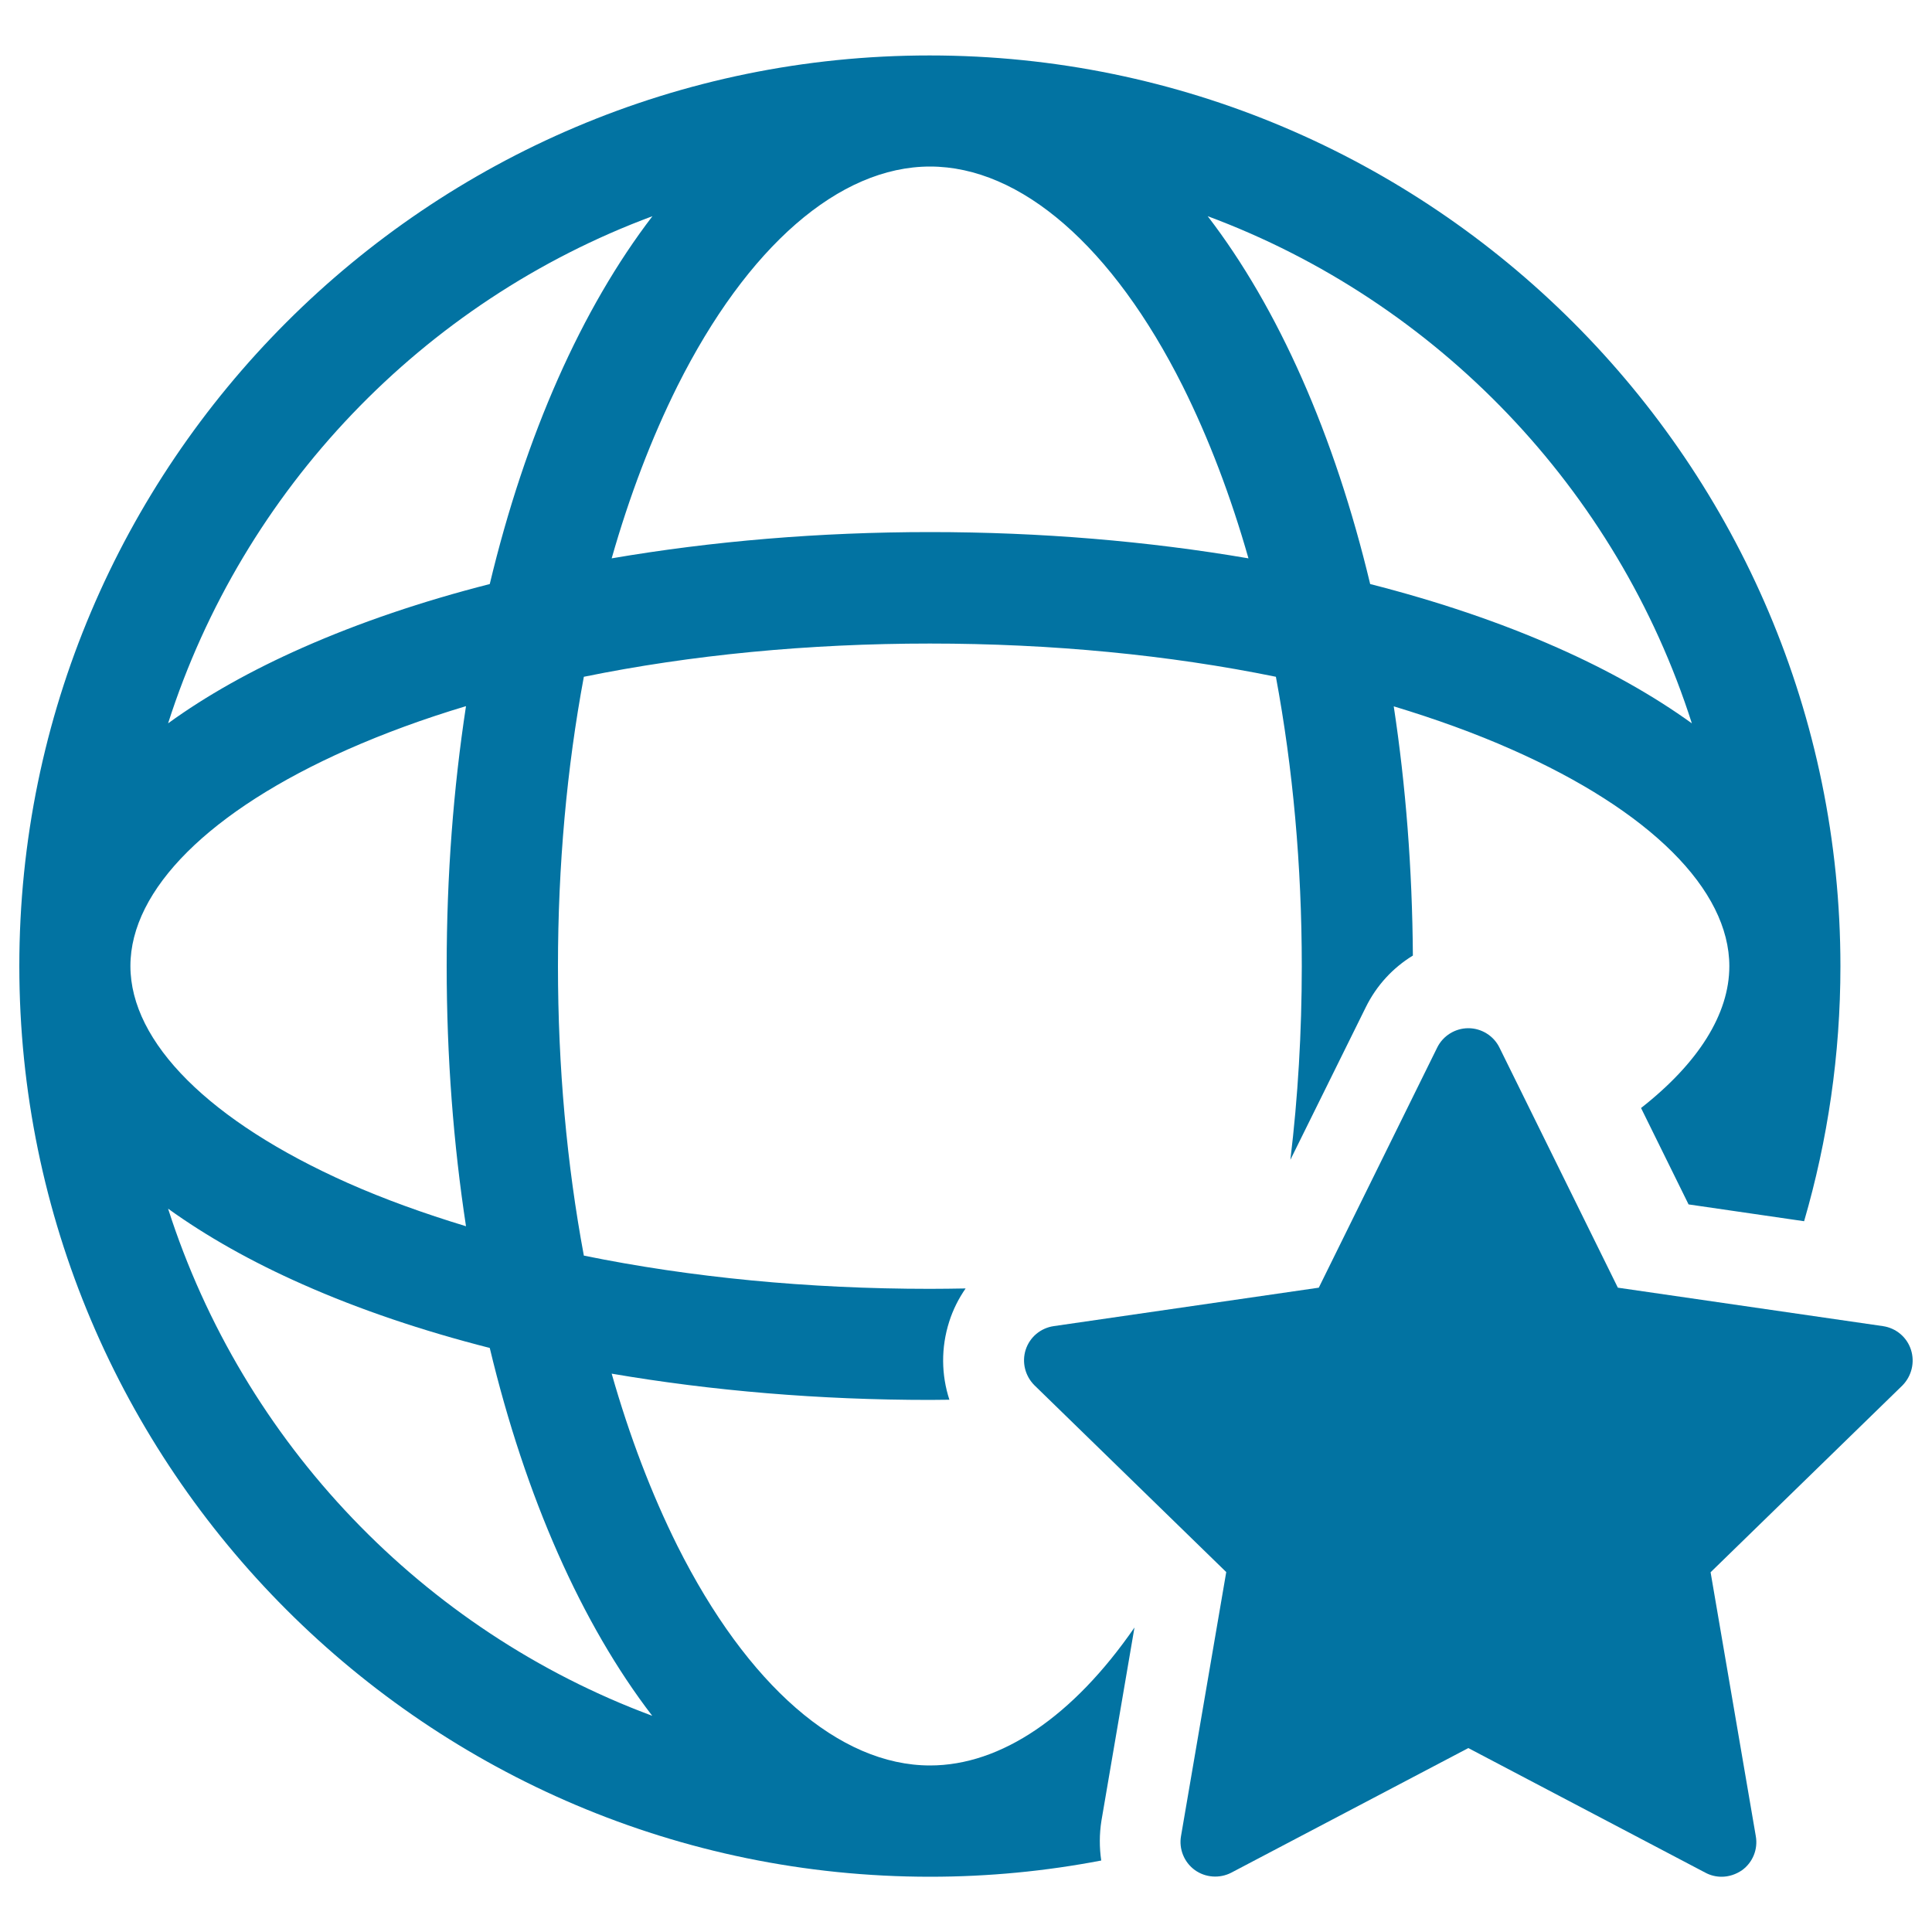
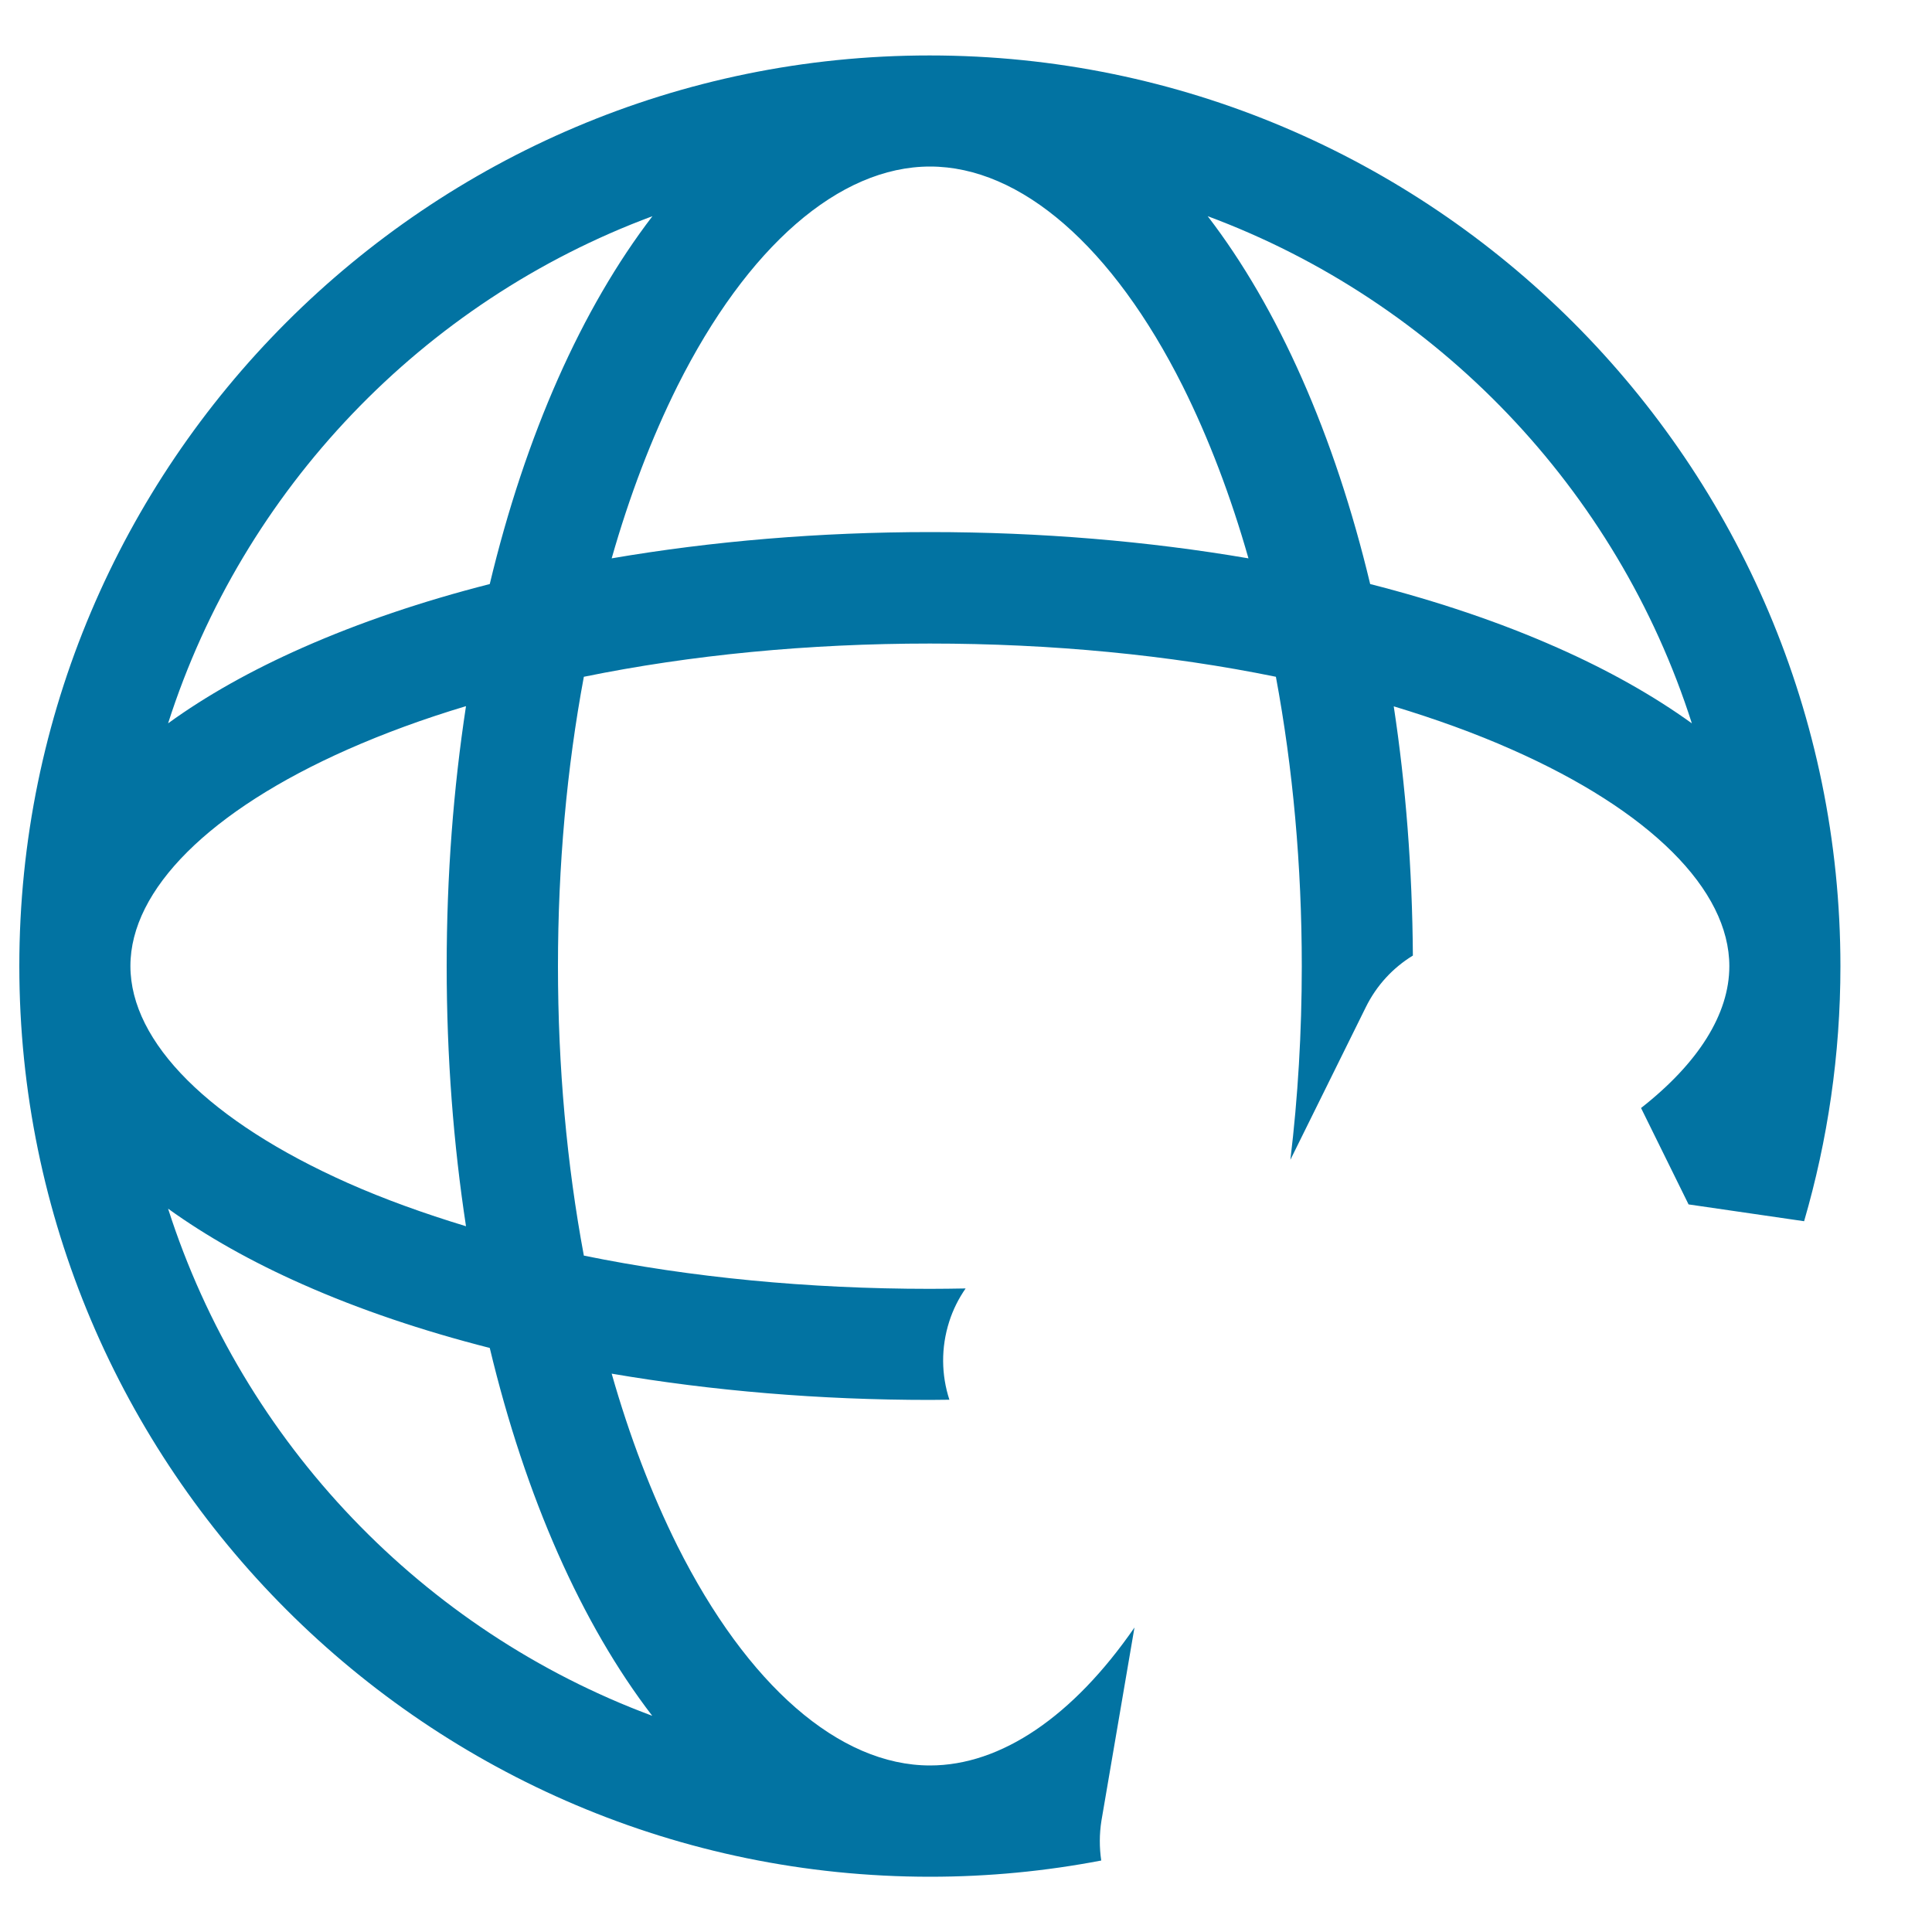
<svg xmlns="http://www.w3.org/2000/svg" viewBox="0 0 1000 1000" style="fill:#0273a2">
  <title>Favourite Website SVG icon</title>
  <g>
    <g>
      <g>
        <path d="M481.4,913.8c-47,0-94.6-41.5-130.8-113.7c-13.4-26.9-24.8-56.8-34-89.1c52,8.9,107.6,13.6,164.8,13.6c3.4,0,6.7-0.1,10-0.1c-4.2-12.9-4.4-26.9-0.1-40.4c2-6.3,4.9-12,8.5-17.2c-6.1,0.1-12.3,0.2-18.5,0.2c-63,0-123.8-5.9-179.1-17.2c-8.8-47.2-13.4-97.7-13.4-149.8c0-52.1,4.6-102.7,13.4-149.8c55.3-11.3,116.1-17.2,179.1-17.2c63,0,123.8,5.9,179.1,17.2c8.8,47.2,13.4,97.7,13.4,149.8c0,34.2-2,67.8-5.9,100.2l39-78.9c5.6-11.4,14.1-20.5,24.4-26.8c-0.3-44.9-3.7-88.2-9.9-129c21.8,6.6,42.3,14,61.2,22.4c71.5,31.6,112.5,72.5,112.5,112.1c0,24.8-16.1,50.2-45.7,73.4l24.6,49.9l59.8,8.7c12.2-41.9,18.8-86.2,18.8-132c0-259.9-211.5-471.4-471.4-471.4C221.5,28.6,10,240.1,10,500c0,259.9,211.5,471.4,471.4,471.4c30.3,0,59.9-2.9,88.6-8.4c-1-6.7-1-13.7,0.1-20.6l17.1-100C555.5,888.3,518.2,913.8,481.4,913.8z M875.7,374.4c-19.7-14.2-43-27.4-69.7-39.2c-29.3-13-61.9-24-96.8-32.9c-18.5-77.3-47.6-142.9-84.1-190.4C743.8,156,837,253.2,875.7,374.4z M481.4,86.2c47,0,94.6,41.5,130.8,113.7c13.4,26.9,24.8,56.8,34,89.1c-52-8.9-107.6-13.6-164.8-13.6s-112.8,4.7-164.8,13.6c9.2-32.3,20.6-62.2,34-89.1C386.8,127.6,434.4,86.2,481.4,86.2z M337.7,111.9C301.2,159.5,272,225,253.5,302.3c-34.9,8.9-67.4,19.9-96.8,32.9c-26.7,11.8-50,24.9-69.7,39.2C125.8,253.2,218.9,156,337.7,111.9z M180,387.9c19-8.4,39.5-15.9,61.2-22.4c-6.5,42.5-10,87.6-10,134.6s3.5,92.1,10,134.6c-21.7-6.6-42.3-14-61.2-22.4C108.6,580.5,67.5,539.6,67.5,500C67.5,460.4,108.6,419.5,180,387.9z M87,625.6c19.7,14.2,43,27.4,69.7,39.2c29.3,13,61.9,24,96.8,32.9c18.5,77.3,47.6,142.9,84.1,190.4C218.9,844,125.8,746.8,87,625.6z" />
-         <path d="M989.1,698.6c-2.1-6.5-7.7-11.2-14.5-12.2l-137.2-19.9l-61.3-124.3c-3-6.1-9.3-10-16.1-10c-6.8,0-13.1,3.9-16.1,10l-61.3,124.3l-137.2,19.9c-6.8,1-12.4,5.7-14.5,12.2c-2.1,6.5-0.3,13.6,4.5,18.4l99.3,96.7l-23.4,136.6c-1.2,6.7,1.6,13.6,7.1,17.6c5.5,4,12.9,4.5,18.9,1.4L760,904.8l122.7,64.5c2.6,1.4,5.5,2.1,8.4,2.1c3.7,0,7.4-1.2,10.6-3.4c5.5-4,8.3-10.8,7.1-17.6l-23.4-136.6l99.3-96.7C989.5,712.2,991.2,705.1,989.1,698.6z" />
      </g>
    </g>
  </g>
</svg>